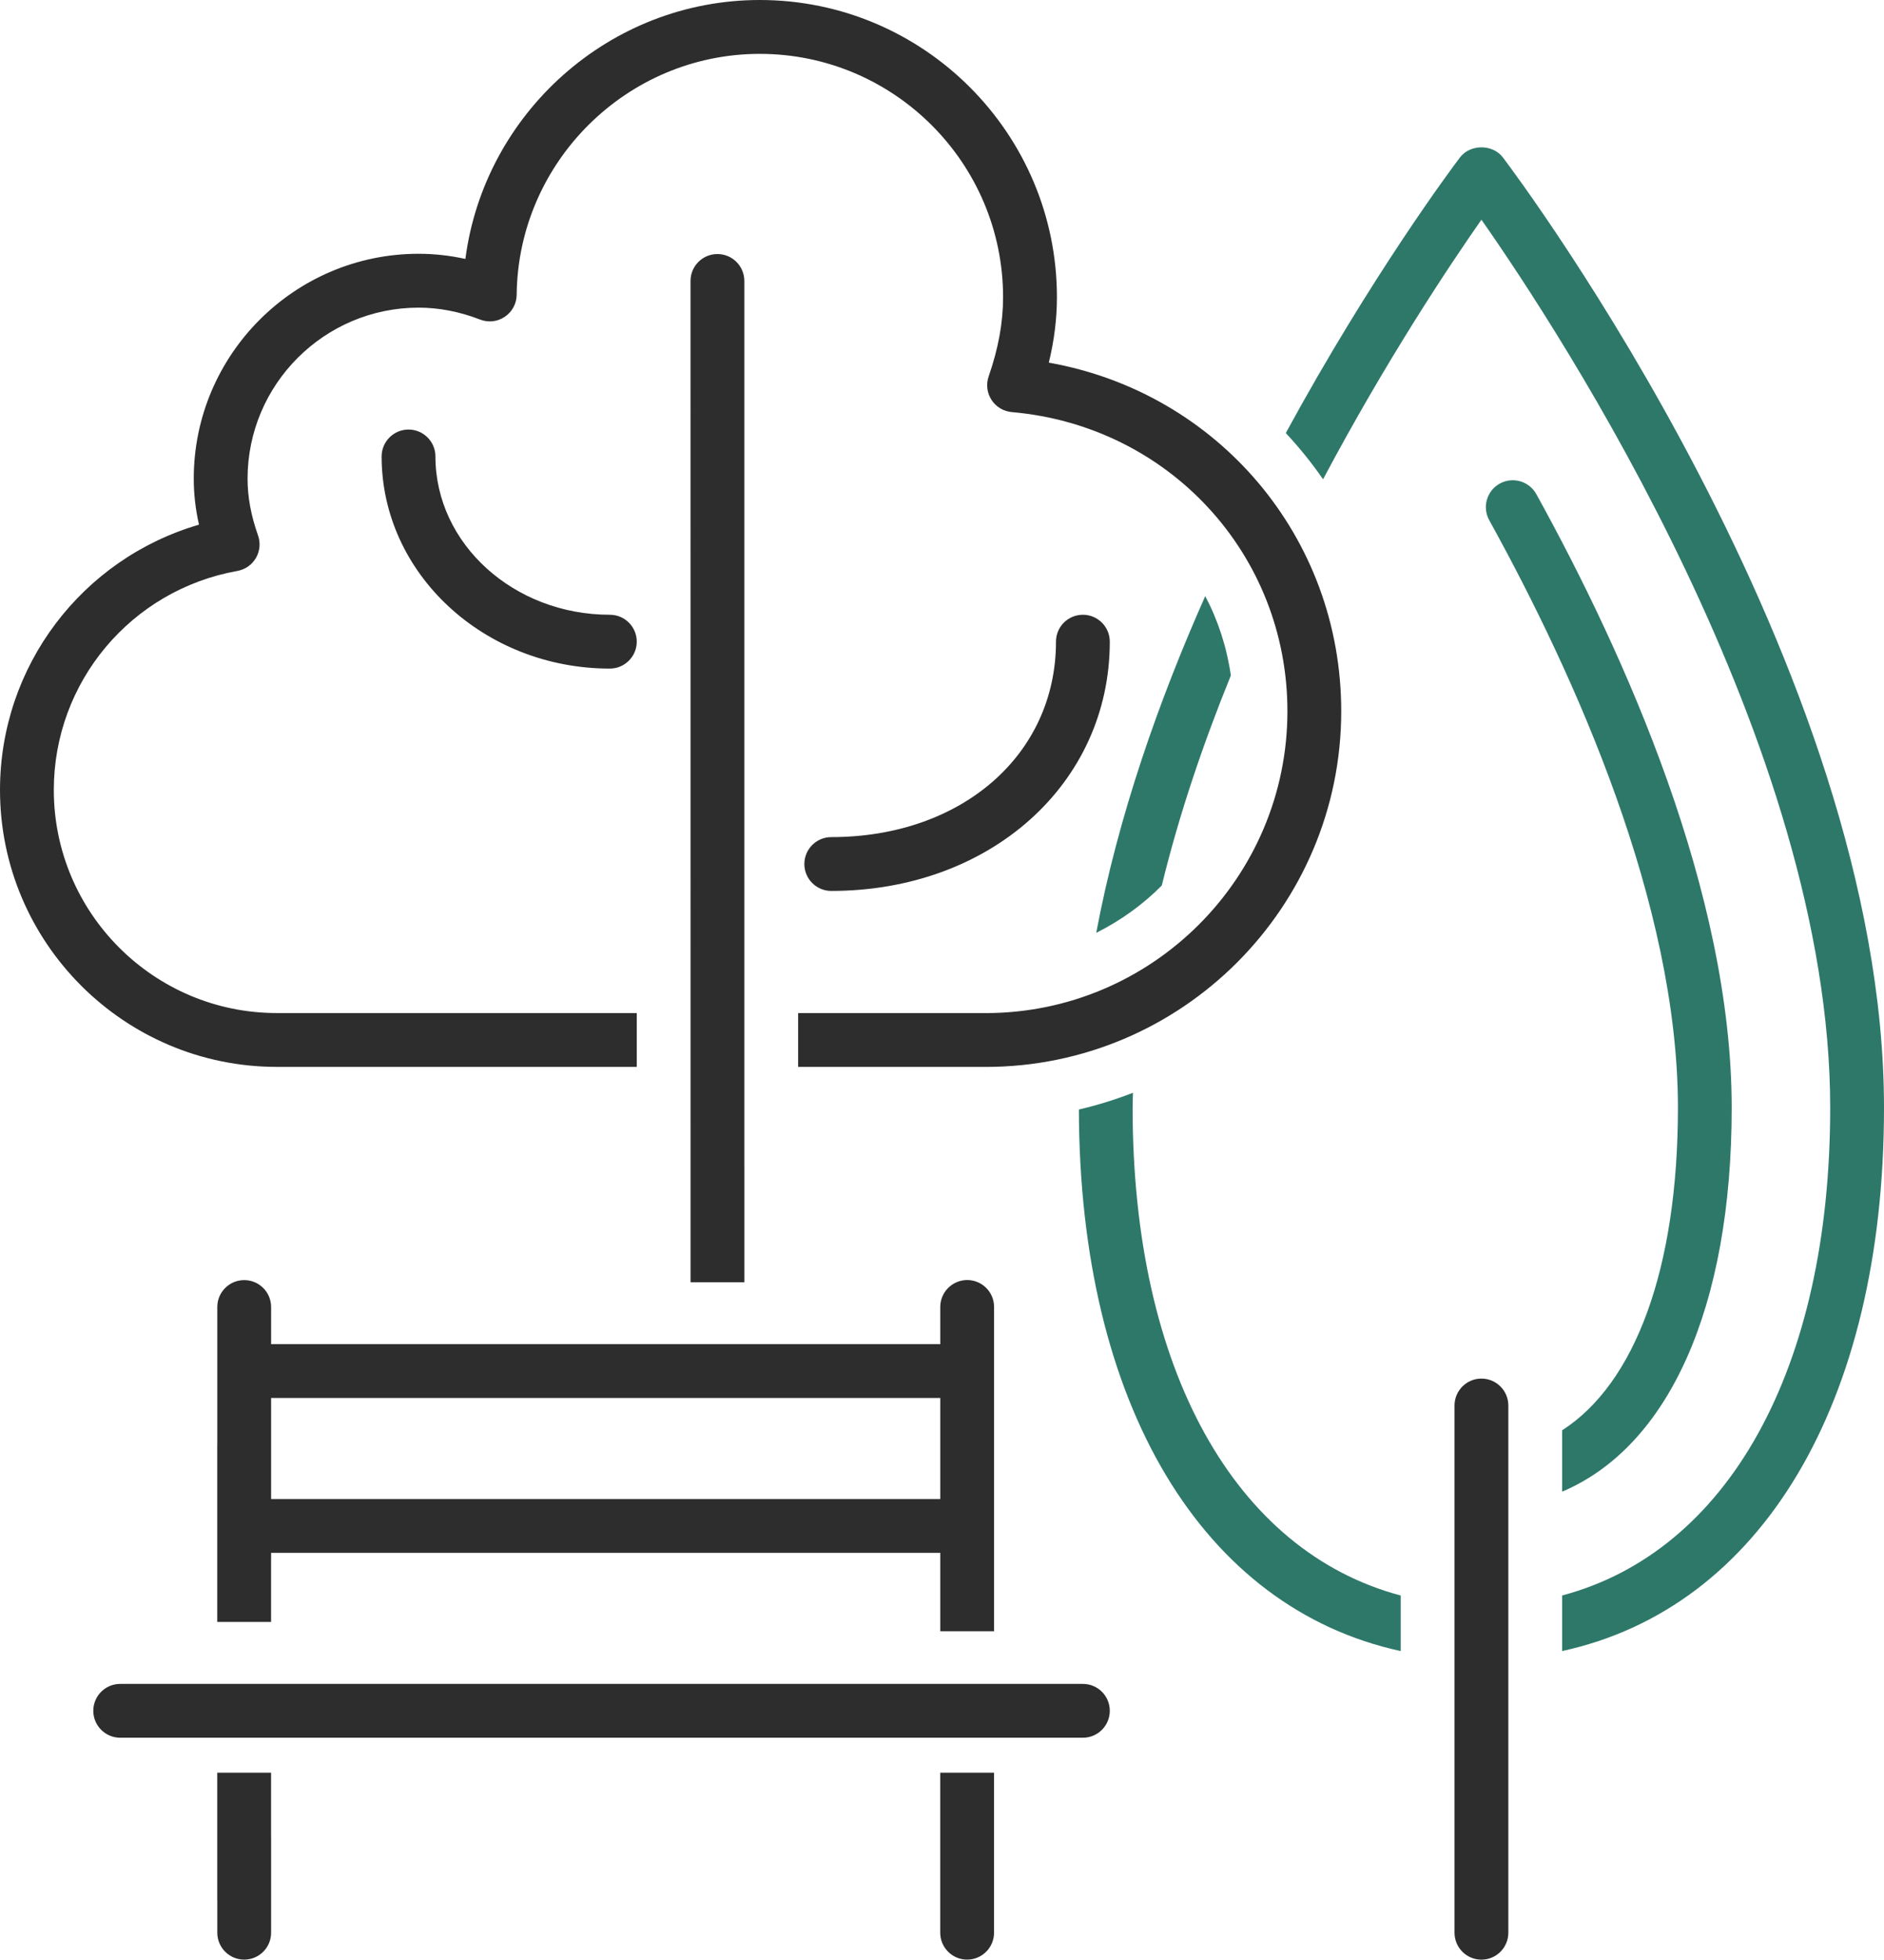
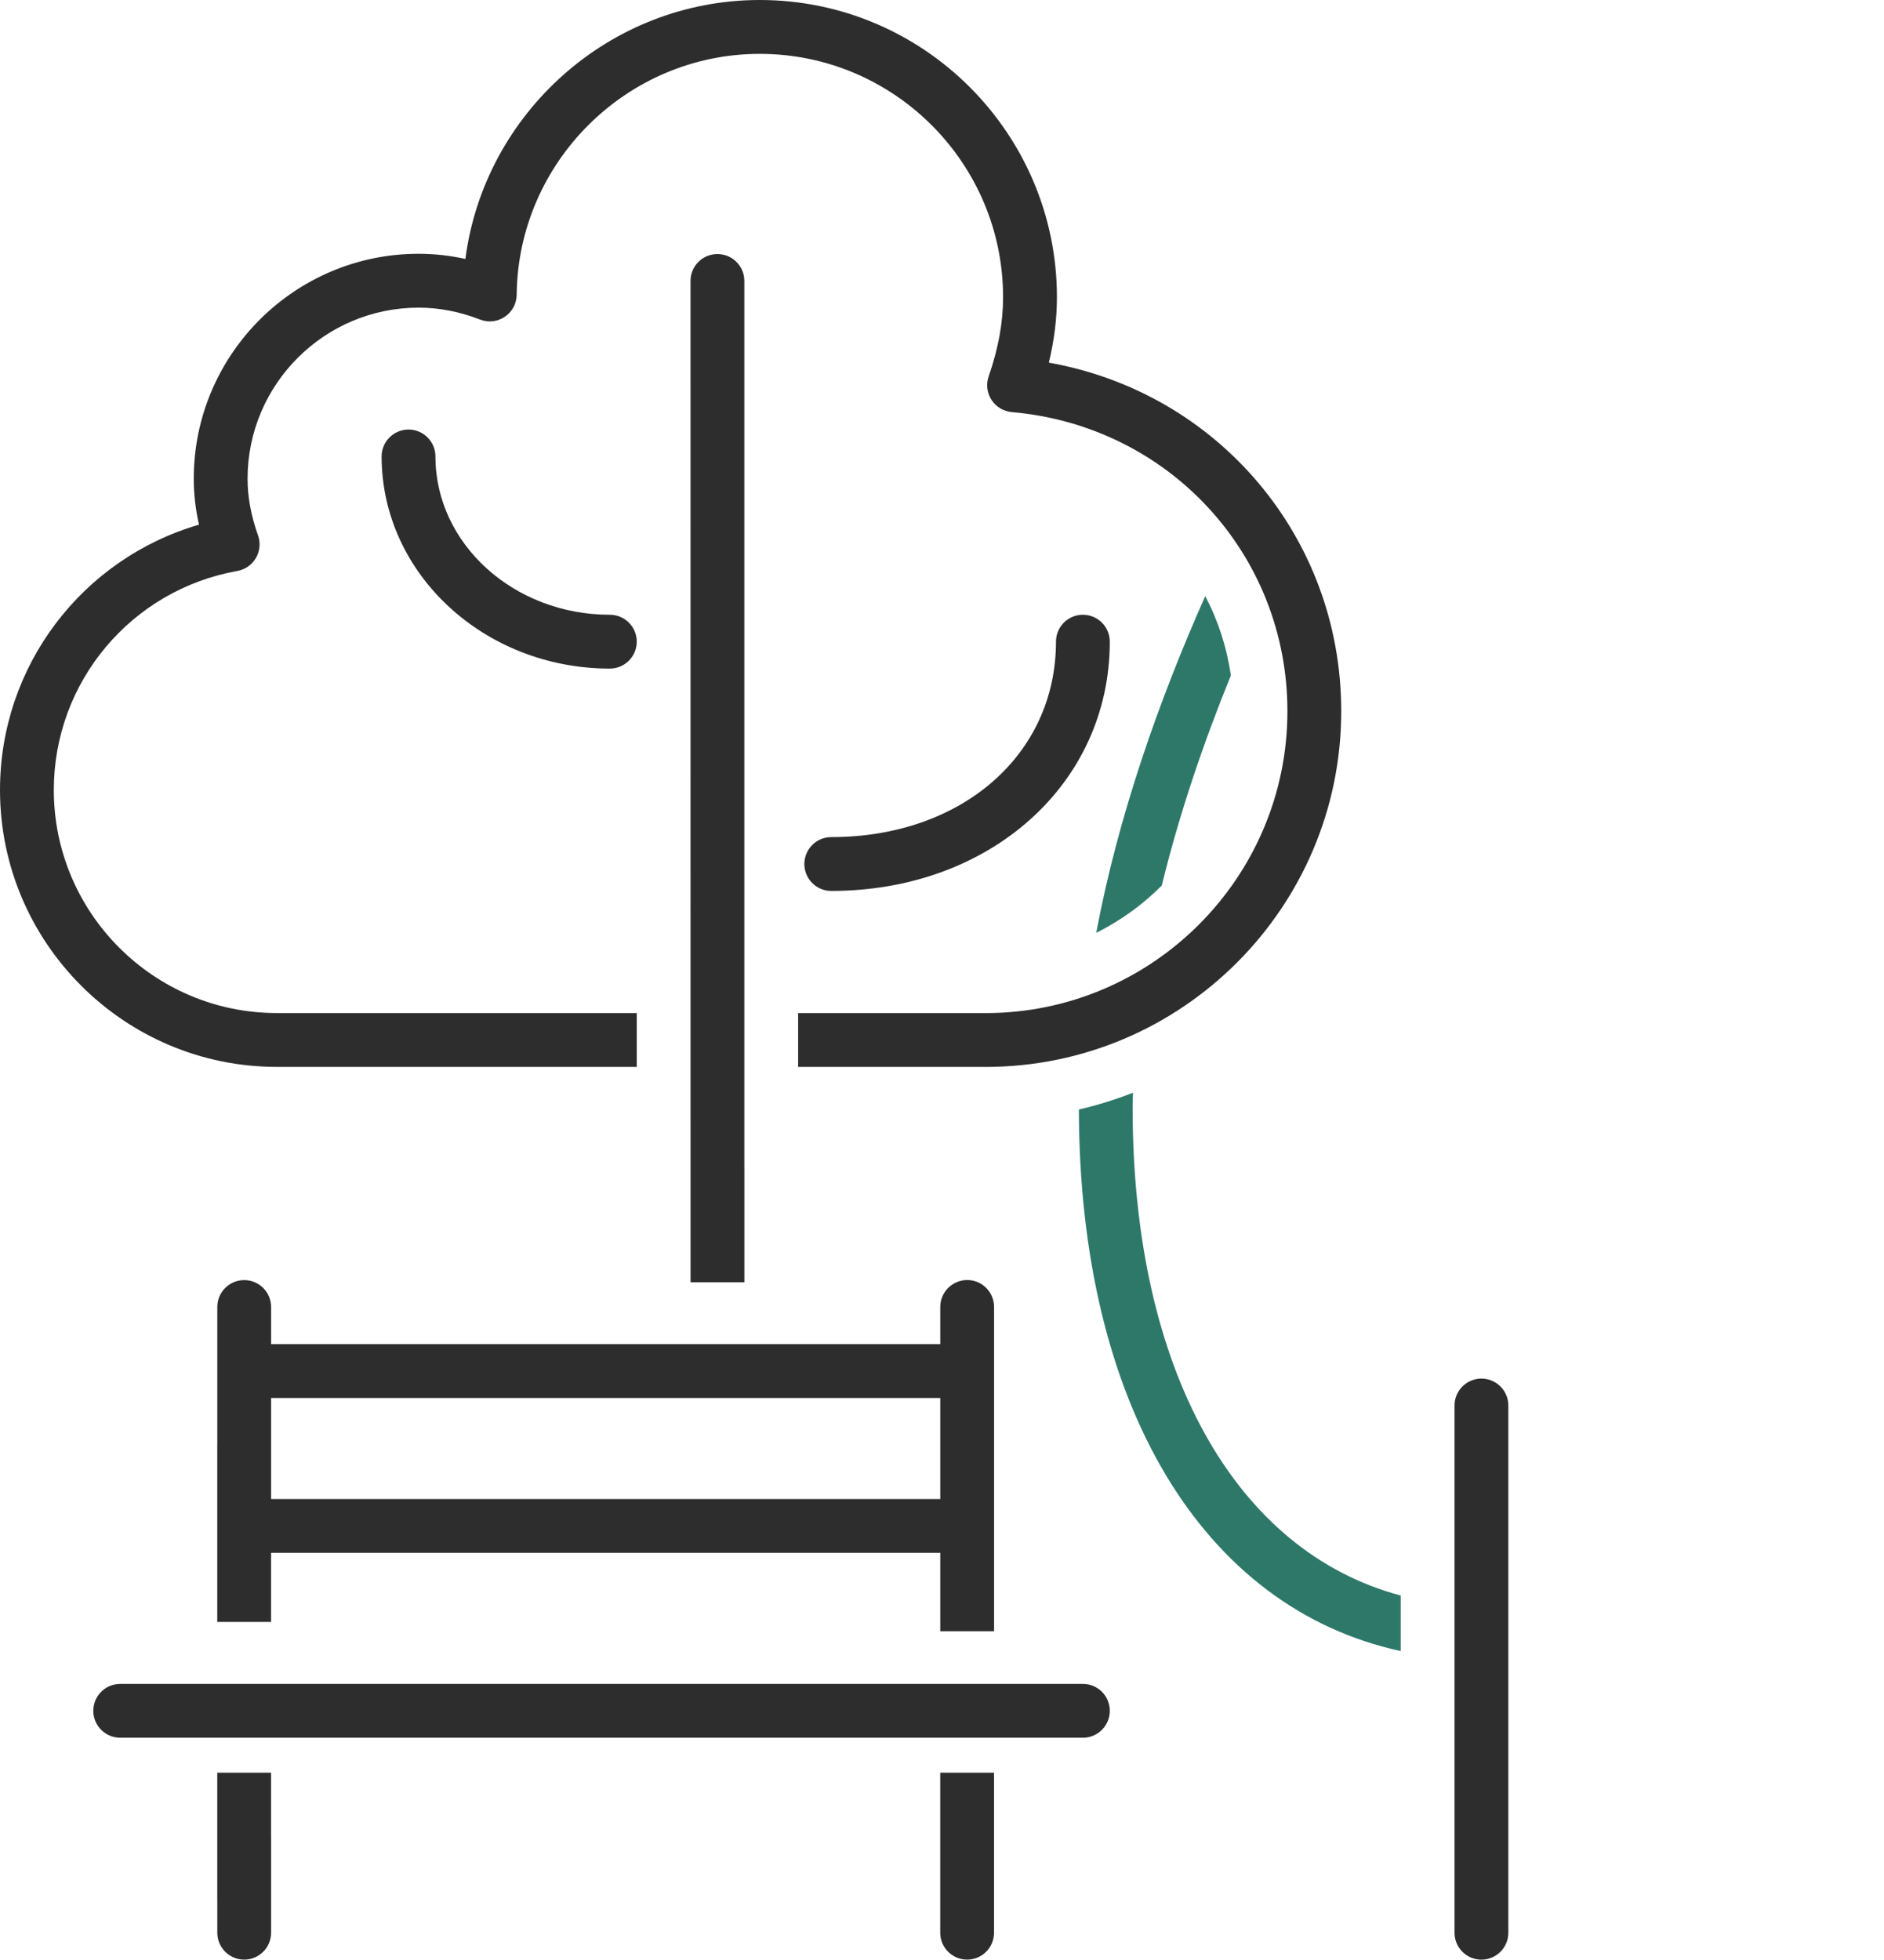
<svg xmlns="http://www.w3.org/2000/svg" version="1.1" id="Calque_1" x="0px" y="0px" width="50px" height="52px" viewBox="0 0 50 52" enable-background="new 0 0 50 52" xml:space="preserve">
  <title>picto-carte-environnement</title>
  <g id="Page-1">
</g>
-   <path id="Path" fill="#2E786A" d="M50,29.389C50,17.68,40.299,4.722,39.885,4.176c-0.27-0.356-0.868-0.356-1.138,0  c-0.191,0.251-2.349,3.135-4.623,7.313c0.359,0.384,0.689,0.794,0.989,1.227c1.69-3.182,3.358-5.68,4.203-6.887  c2.097,2.993,9.256,13.921,9.256,23.559c0,6.958-2.729,11.775-7.114,12.941v1.474C46.711,42.665,50,37.264,50,29.389L50,29.389z" />
  <path id="Path_1_" fill="#2E786A" d="M31.986,15.815c-1.233,2.777-2.311,5.836-2.893,8.934c0.647-0.324,1.236-0.747,1.74-1.256  c0.464-1.901,1.104-3.78,1.833-5.572C32.558,17.17,32.327,16.461,31.986,15.815L31.986,15.815z" />
  <path id="Path_2_" fill="#2E786A" d="M28.633,29.436c0.014,7.849,3.298,13.231,8.541,14.368V42.33  c-4.385-1.166-7.115-5.983-7.115-12.941c0-0.132,0.006-0.265,0.009-0.397C29.604,29.172,29.126,29.321,28.633,29.436L28.633,29.436z  " />
-   <path id="Path_3_" fill="#2E786A" d="M41.458,37.947v1.628c2.823-1.197,4.5-4.875,4.5-10.185c0-5.699-2.82-11.999-5.185-16.28  c-0.191-0.346-0.627-0.47-0.97-0.28c-0.346,0.191-0.471,0.625-0.28,0.971c2.285,4.135,5.008,10.195,5.008,15.589  C44.53,33.656,43.394,36.704,41.458,37.947L41.458,37.947z" />
  <g id="Page_programme" transform="translate(-973, -1975)">
    <g id="bloc-carte" transform="translate(0, 1423)">
      <g id="Group-6" transform="translate(171, 523)">
        <g id="picto-carte-environnement" transform="translate(802, 29)">
          <path id="Fill-1" fill="#2D2D2D" d="M29.453,17.024c0-0.395-0.32-0.714-0.714-0.714c-0.394,0-0.714,0.319-0.714,0.714      c0,3.004-2.508,5.185-5.964,5.185c-0.394,0-0.714,0.32-0.714,0.714s0.32,0.714,0.714,0.714      C26.276,23.637,29.453,20.794,29.453,17.024L29.453,17.024z M16.185,17.738c0.394,0,0.714-0.321,0.714-0.714      c0-0.395-0.32-0.714-0.714-0.714c-2.552,0-4.629-1.884-4.629-4.2c0-0.393-0.32-0.714-0.714-0.714      c-0.395,0-0.714,0.321-0.714,0.714C10.128,15.214,12.845,17.738,16.185,17.738L16.185,17.738z M27.835,9.621      c0.144-0.593,0.215-1.166,0.215-1.736C28.05,3.537,24.512,0,20.164,0c-3.984,0-7.31,3.006-7.813,6.87      c-0.413-0.091-0.828-0.137-1.241-0.137c-3.291,0-5.968,2.677-5.968,5.968c0,0.403,0.046,0.807,0.139,1.219      C2.178,14.824,0,17.669,0,20.958c0,4.051,3.296,7.347,7.347,7.347h9.552v-1.428H7.347c-3.264,0-5.919-2.655-5.919-5.919      c0-2.862,2.049-5.306,4.873-5.811c0.206-0.037,0.386-0.163,0.491-0.344c0.105-0.181,0.126-0.399,0.056-0.597      c-0.187-0.529-0.278-1.021-0.278-1.504c0-2.503,2.037-4.54,4.54-4.54c0.54,0,1.089,0.106,1.631,0.316      c0.22,0.086,0.465,0.057,0.658-0.075c0.194-0.131,0.311-0.349,0.313-0.583c0.037-3.525,2.93-6.391,6.451-6.391      c3.561,0,6.458,2.897,6.458,6.458c0,0.67-0.125,1.357-0.383,2.1c-0.072,0.208-0.044,0.438,0.076,0.623s0.318,0.303,0.537,0.323      c4.171,0.363,7.316,3.775,7.316,7.936c0,4.416-3.593,8.009-8.009,8.009h-4.976v1.428h4.976c5.204,0,9.437-4.234,9.437-9.437      C35.596,14.25,32.316,10.416,27.835,9.621L27.835,9.621z M18.327,31.602v2.416h1.428v-3.065h-0.001V7.454      c0-0.395-0.32-0.714-0.714-0.714c-0.394,0-0.714,0.319-0.714,0.714L18.327,31.602L18.327,31.602z M24.954,34.676v0.985H7.195      v-0.985c0-0.395-0.32-0.714-0.714-0.714s-0.714,0.319-0.714,0.714v3.643H5.766v4.712h1.428v-1.697      c0-0.001,0.001-0.001,0.001-0.001v-0.136h17.759v2.081h1.428v-1.945v-0.001v-6.658c0-0.395-0.32-0.714-0.714-0.714      C25.273,33.962,24.954,34.281,24.954,34.676L24.954,34.676z M24.954,37.089v1.232v1.45H7.195v-2.682H24.954z M2.476,45.389      c0,0.394,0.321,0.714,0.714,0.714h25.549c0.394,0,0.714-0.32,0.714-0.714c0-0.396-0.32-0.714-0.714-0.714H3.19      C2.797,44.675,2.476,44.993,2.476,45.389L2.476,45.389z M7.194,47.031H5.766v3.396h0.001v0.849c0,0.394,0.32,0.714,0.714,0.714      s0.714-0.32,0.714-0.714v-2.548c0,0-0.001,0-0.001-0.001V47.031z M26.381,47.031h-1.428v3.396v0.849      c0,0.394,0.32,0.714,0.714,0.714c0.394,0,0.714-0.32,0.714-0.714v-2.548v-0.001V47.031z M38.602,51.277      c0,0.394,0.32,0.714,0.714,0.714c0.394,0,0.714-0.32,0.714-0.714V37.289c0-0.394-0.32-0.714-0.714-0.714      c-0.394,0-0.714,0.32-0.714,0.714V51.277z" />
        </g>
      </g>
    </g>
  </g>
</svg>